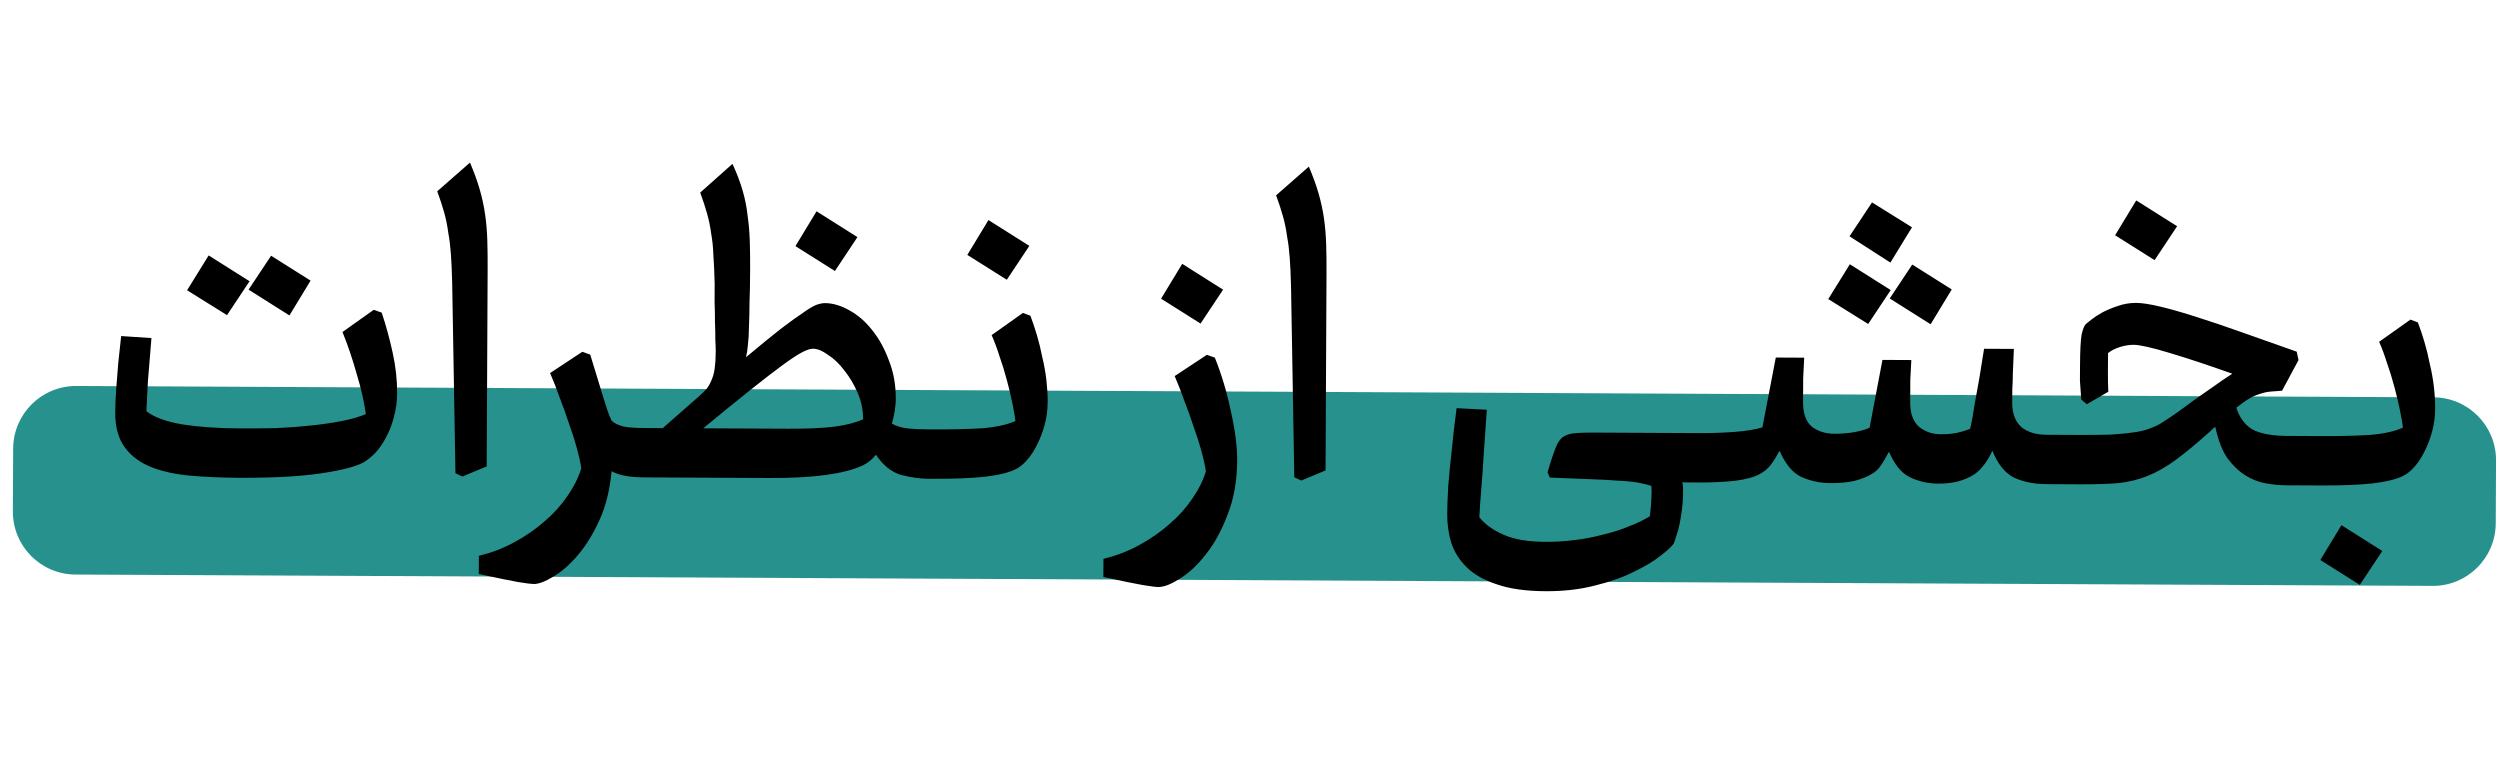
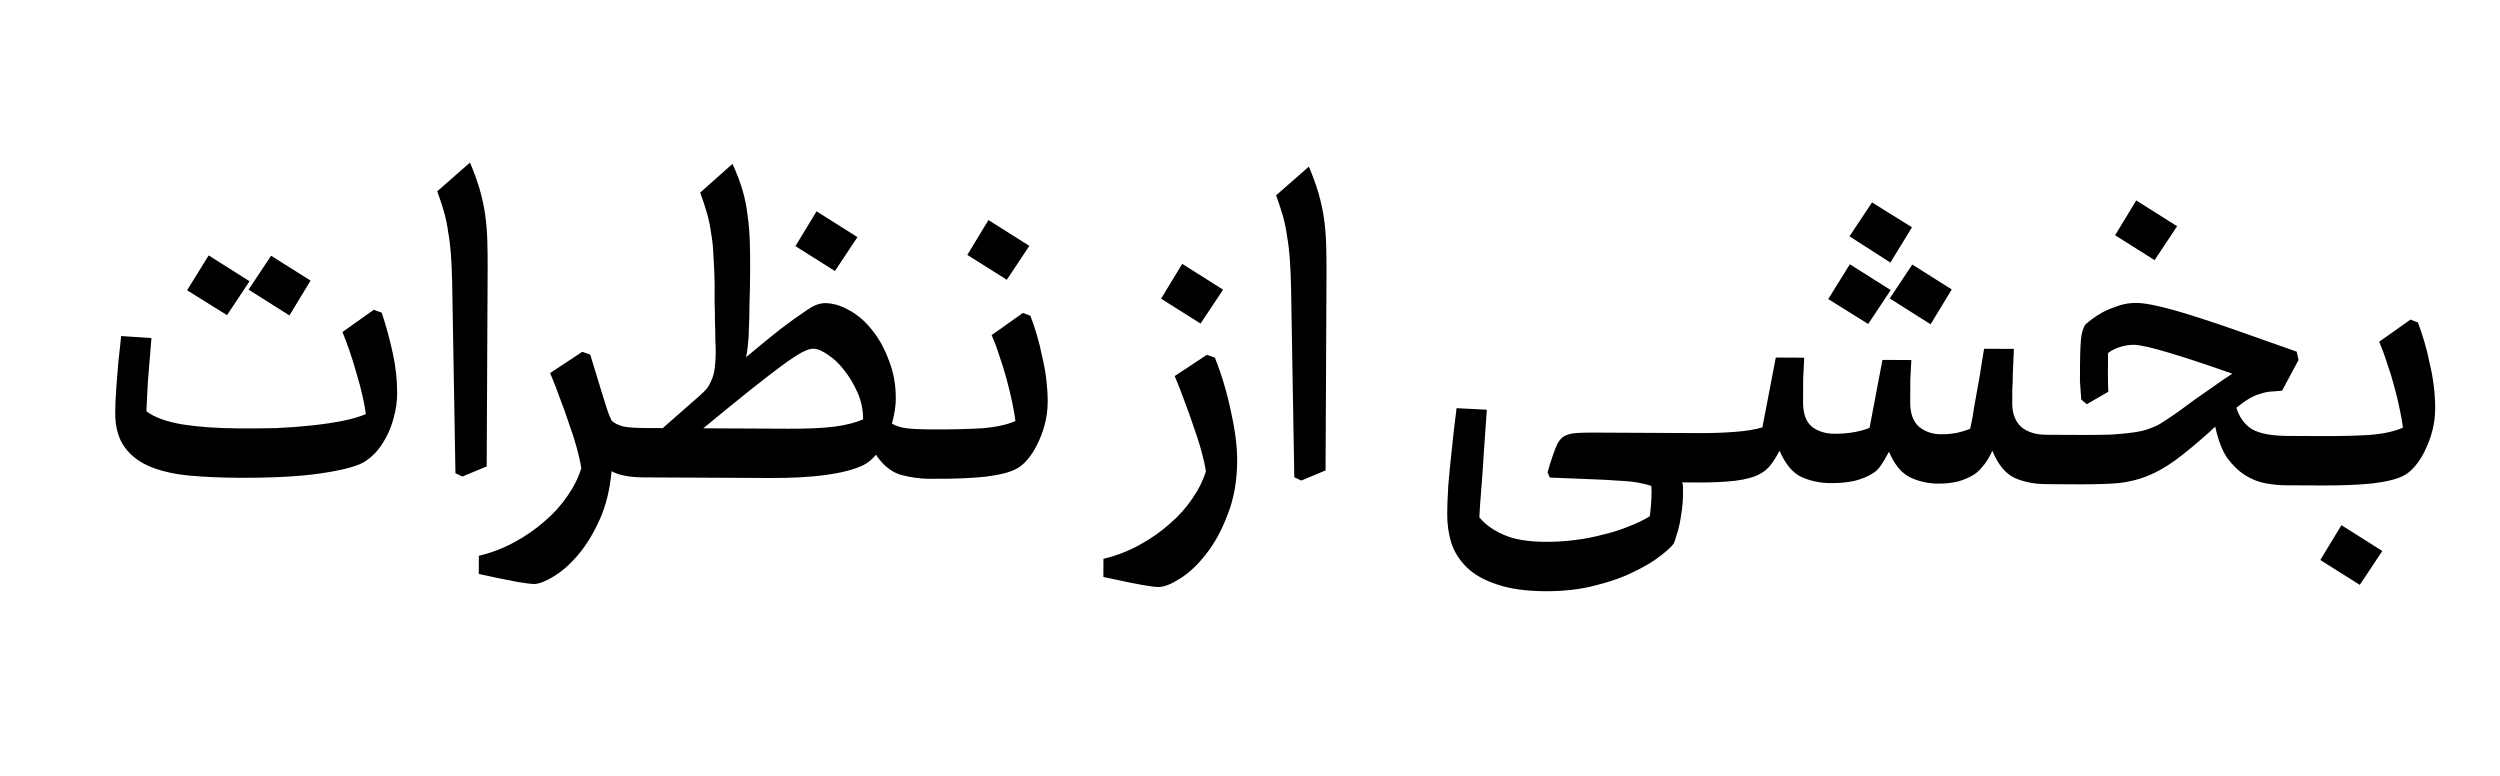
<svg xmlns="http://www.w3.org/2000/svg" width="161" height="50" viewBox="0 0 161 50" fill="none">
-   <path d="M156.717 25.587L4.916 24.857C2.68 24.846 0.859 26.649 0.848 28.885L0.829 32.933C0.818 35.169 2.622 36.99 4.858 37.001L156.658 37.731C158.894 37.742 160.715 35.939 160.726 33.703L160.745 29.655C160.756 27.419 158.952 25.598 156.717 25.587Z" fill="#27928D" />
  <path d="M15.395 27.589C16.195 27.593 16.995 27.587 17.795 27.57C18.595 27.534 19.346 27.478 20.046 27.401C20.766 27.325 21.427 27.228 22.027 27.111C22.628 26.994 23.139 26.846 23.559 26.668C23.463 25.928 23.267 25.067 22.972 24.085C22.697 23.104 22.391 22.203 22.055 21.381L24.072 19.951L24.581 20.133C24.857 20.954 25.093 21.816 25.288 22.716C25.484 23.597 25.58 24.468 25.576 25.328C25.573 25.868 25.501 26.387 25.358 26.887C25.236 27.366 25.064 27.805 24.842 28.204C24.64 28.583 24.409 28.912 24.147 29.191C23.886 29.45 23.635 29.648 23.394 29.787C22.873 30.065 21.942 30.3 20.601 30.494C19.26 30.688 17.52 30.779 15.38 30.769C14.28 30.764 13.24 30.718 12.26 30.634C11.301 30.549 10.461 30.365 9.743 30.082C9.024 29.798 8.456 29.375 8.039 28.814C7.622 28.251 7.415 27.5 7.42 26.561C7.422 26.101 7.444 25.581 7.487 25.001C7.53 24.421 7.573 23.881 7.615 23.381C7.678 22.802 7.741 22.222 7.803 21.642L9.753 21.772C9.668 22.851 9.593 23.761 9.53 24.501C9.486 25.22 9.453 25.88 9.43 26.48C9.908 26.862 10.677 27.146 11.736 27.331C12.795 27.496 14.015 27.582 15.395 27.589ZM13.438 16.449L16.071 18.112L14.62 20.295L12.048 18.693L13.438 16.449ZM16.008 18.652L17.459 16.469L20.001 18.071L18.64 20.314L16.008 18.652ZM29.331 30.476L29.12 18.205C29.103 17.505 29.076 16.895 29.039 16.374C29.001 15.854 28.943 15.384 28.865 14.963C28.808 14.523 28.72 14.093 28.602 13.672C28.484 13.252 28.336 12.801 28.158 12.32L30.267 10.47C30.524 11.072 30.731 11.643 30.889 12.183C31.046 12.724 31.164 13.265 31.241 13.805C31.318 14.345 31.366 14.906 31.383 15.486C31.4 16.046 31.407 16.656 31.404 17.316L31.343 30.036L29.78 30.688L29.331 30.476ZM41.483 30.744C40.543 30.74 39.844 30.607 39.385 30.344C39.279 31.524 39.025 32.563 38.62 33.461C38.216 34.359 37.752 35.117 37.229 35.734C36.706 36.352 36.174 36.819 35.633 37.136C35.111 37.454 34.69 37.612 34.37 37.61C34.21 37.609 33.88 37.568 33.381 37.486C32.901 37.403 32.052 37.229 30.833 36.963L30.839 35.793C31.66 35.597 32.431 35.301 33.153 34.904C33.875 34.508 34.517 34.061 35.08 33.564C35.662 33.066 36.155 32.519 36.558 31.921C36.96 31.343 37.253 30.754 37.436 30.155C37.378 29.775 37.28 29.334 37.142 28.834C37.005 28.333 36.837 27.812 36.64 27.271C36.463 26.73 36.265 26.179 36.048 25.618C35.851 25.057 35.643 24.526 35.426 24.025L37.502 22.655L38.011 22.838C38.149 23.298 38.287 23.749 38.425 24.19C38.563 24.63 38.691 25.051 38.809 25.451C38.927 25.832 39.035 26.173 39.134 26.473C39.233 26.754 39.322 26.964 39.401 27.104C39.58 27.265 39.83 27.387 40.149 27.468C40.469 27.53 40.919 27.562 41.499 27.564L41.483 30.744ZM41.494 30.744C41.234 30.743 41.045 30.592 40.926 30.292C40.808 29.991 40.75 29.611 40.752 29.151C40.754 28.691 40.816 28.311 40.938 28.012C41.059 27.712 41.25 27.563 41.51 27.565L42.68 27.57L45.06 25.482C45.24 25.323 45.391 25.173 45.512 25.034C45.633 24.874 45.733 24.695 45.815 24.495C45.916 24.276 45.987 24.016 46.028 23.716C46.07 23.416 46.091 23.057 46.093 22.637C46.094 22.477 46.085 22.227 46.067 21.886C46.069 21.526 46.061 21.136 46.043 20.716C46.045 20.296 46.037 19.876 46.019 19.456C46.021 19.016 46.023 18.626 46.024 18.286C46.008 17.586 45.981 16.976 45.943 16.456C45.926 15.936 45.878 15.465 45.8 15.045C45.742 14.605 45.654 14.174 45.536 13.754C45.418 13.333 45.27 12.883 45.093 12.402L47.172 10.552C47.449 11.153 47.666 11.724 47.823 12.265C47.981 12.806 48.088 13.346 48.146 13.886C48.223 14.427 48.27 14.987 48.288 15.567C48.305 16.127 48.312 16.737 48.309 17.397C48.305 18.217 48.291 18.927 48.268 19.527C48.266 20.127 48.253 20.647 48.231 21.087C48.229 21.507 48.207 21.877 48.166 22.197C48.144 22.496 48.103 22.766 48.042 23.006C48.945 22.25 49.688 21.644 50.27 21.187C50.873 20.73 51.354 20.382 51.715 20.144C52.077 19.885 52.358 19.717 52.558 19.638C52.778 19.559 52.968 19.52 53.129 19.52C53.629 19.523 54.148 19.675 54.686 19.978C55.245 20.281 55.743 20.713 56.18 21.275C56.617 21.817 56.974 22.469 57.251 23.23C57.547 23.972 57.693 24.792 57.689 25.692C57.687 26.152 57.604 26.682 57.441 27.281C57.72 27.443 58.05 27.544 58.43 27.586C58.809 27.628 59.269 27.65 59.809 27.653L60.139 27.654L60.124 30.834L59.794 30.833C59.254 30.83 58.664 30.747 58.025 30.584C57.406 30.401 56.868 29.968 56.411 29.286C56.17 29.585 55.889 29.814 55.568 29.972C54.365 30.526 52.364 30.797 49.564 30.783L41.494 30.744ZM52.364 22.457C52.184 22.456 51.944 22.535 51.643 22.693C51.342 22.852 50.921 23.13 50.379 23.527C49.837 23.925 49.155 24.451 48.332 25.107C47.508 25.763 46.494 26.588 45.29 27.583L50.749 27.609C52.01 27.615 53.01 27.57 53.75 27.474C54.491 27.377 55.102 27.22 55.583 27.002C55.585 26.402 55.468 25.832 55.231 25.291C54.993 24.749 54.706 24.268 54.368 23.846C54.05 23.425 53.701 23.093 53.322 22.851C52.964 22.59 52.644 22.458 52.364 22.457ZM51.226 15.851L52.587 13.608L55.219 15.27L53.769 17.453L51.226 15.851ZM60.127 30.834C59.867 30.833 59.678 30.682 59.559 30.381C59.441 30.081 59.382 29.701 59.385 29.241C59.387 28.781 59.449 28.401 59.57 28.102C59.691 27.802 59.882 27.653 60.142 27.654C61.322 27.66 62.362 27.635 63.263 27.579C64.163 27.504 64.874 27.347 65.395 27.11C65.356 26.789 65.288 26.399 65.191 25.939C65.093 25.458 64.975 24.968 64.838 24.467C64.7 23.946 64.543 23.435 64.365 22.934C64.207 22.434 64.04 21.983 63.861 21.582L65.878 20.152L66.358 20.334C66.496 20.695 66.634 21.105 66.772 21.566C66.909 22.027 67.027 22.507 67.125 23.008C67.242 23.488 67.33 23.979 67.388 24.479C67.445 24.979 67.473 25.439 67.471 25.86C67.469 26.38 67.406 26.869 67.284 27.329C67.162 27.788 67 28.217 66.798 28.616C66.616 28.995 66.404 29.324 66.163 29.603C65.922 29.882 65.681 30.081 65.44 30.2C65.039 30.418 64.378 30.585 63.458 30.7C62.537 30.796 61.427 30.84 60.127 30.834ZM62.296 16.415L63.657 14.171L66.289 15.834L64.839 18.017L62.296 16.415ZM71.063 35.987C71.884 35.791 72.655 35.495 73.377 35.098C74.099 34.702 74.741 34.255 75.304 33.757C75.886 33.26 76.379 32.712 76.782 32.114C77.184 31.536 77.477 30.948 77.66 30.349C77.602 29.968 77.504 29.528 77.367 29.027C77.229 28.526 77.061 28.006 76.864 27.465C76.687 26.924 76.489 26.373 76.272 25.812C76.075 25.251 75.867 24.72 75.65 24.219L77.726 22.849L78.236 23.031C78.67 24.113 79.015 25.265 79.269 26.486C79.543 27.708 79.678 28.768 79.674 29.668C79.667 30.968 79.462 32.127 79.057 33.145C78.672 34.163 78.208 35.011 77.665 35.689C77.121 36.386 76.559 36.913 75.977 37.271C75.415 37.628 74.954 37.806 74.594 37.804C74.434 37.803 74.105 37.762 73.605 37.679C73.125 37.597 72.276 37.423 71.057 37.157L71.063 35.987ZM74.774 19.235L76.135 16.991L78.767 18.654L77.316 20.837L74.774 19.235ZM83.353 30.736L83.143 18.465C83.126 17.765 83.099 17.155 83.061 16.634C83.024 16.114 82.966 15.644 82.888 15.224C82.83 14.783 82.742 14.353 82.624 13.932C82.506 13.512 82.359 13.061 82.181 12.58L84.29 10.73C84.547 11.332 84.754 11.902 84.912 12.443C85.069 12.984 85.186 13.525 85.264 14.065C85.341 14.605 85.388 15.166 85.406 15.746C85.423 16.306 85.43 16.916 85.427 17.576L85.366 30.296L83.802 30.948L83.353 30.736ZM108.33 31.066C108.369 31.166 108.389 31.276 108.388 31.396C108.388 31.517 108.387 31.657 108.386 31.817C108.385 32.136 108.363 32.456 108.322 32.776C108.28 33.116 108.228 33.436 108.167 33.736C108.106 34.035 108.034 34.295 107.953 34.514C107.892 34.754 107.831 34.924 107.771 35.024C107.65 35.203 107.369 35.462 106.927 35.8C106.505 36.138 105.944 36.475 105.242 36.812C104.54 37.168 103.709 37.464 102.748 37.7C101.787 37.955 100.716 38.08 99.536 38.074C98.276 38.068 97.237 37.923 96.418 37.639C95.599 37.375 94.951 37.012 94.473 36.55C93.996 36.087 93.658 35.556 93.461 34.955C93.284 34.374 93.197 33.753 93.2 33.093C93.202 32.633 93.225 32.024 93.269 31.264C93.332 30.504 93.406 29.754 93.49 29.015C93.574 28.155 93.678 27.246 93.803 26.286L95.752 26.386C95.688 27.345 95.623 28.265 95.559 29.145C95.515 29.905 95.462 30.674 95.398 31.454C95.334 32.234 95.291 32.853 95.269 33.313C95.647 33.775 96.165 34.148 96.823 34.431C97.482 34.734 98.391 34.889 99.551 34.894C100.151 34.897 100.761 34.86 101.382 34.783C102.022 34.706 102.633 34.589 103.214 34.432C103.814 34.295 104.375 34.117 104.896 33.9C105.417 33.702 105.868 33.484 106.249 33.246C106.291 32.947 106.322 32.607 106.344 32.227C106.366 31.867 106.367 31.557 106.349 31.297C106.129 31.216 105.849 31.144 105.51 31.083C105.17 31.021 104.74 30.979 104.22 30.956C103.7 30.914 103.081 30.881 102.361 30.858C101.641 30.834 100.791 30.8 99.811 30.755L99.663 30.424C99.765 30.045 99.876 29.686 99.998 29.346C100.12 28.987 100.221 28.727 100.302 28.568C100.382 28.428 100.463 28.318 100.543 28.239C100.644 28.139 100.774 28.06 100.934 28.001C101.095 27.941 101.305 27.902 101.565 27.884C101.845 27.865 102.205 27.857 102.645 27.859L109.485 27.892L109.47 31.072L108.33 31.066ZM131.782 31.179C131.022 31.175 130.343 31.042 129.744 30.779C129.145 30.497 128.668 29.914 128.312 29.032C128.09 29.491 127.878 29.83 127.677 30.049C127.496 30.268 127.316 30.438 127.135 30.557C126.854 30.735 126.513 30.884 126.113 31.002C125.712 31.1 125.282 31.148 124.822 31.146C124.182 31.143 123.583 31.01 123.024 30.747C122.465 30.484 122.008 29.932 121.652 29.09C121.43 29.509 121.238 29.828 121.077 30.048C120.936 30.247 120.756 30.406 120.535 30.525C120.254 30.704 119.883 30.852 119.423 30.97C118.982 31.067 118.472 31.115 117.892 31.112C117.212 31.109 116.583 30.976 116.004 30.713C115.445 30.451 114.978 29.888 114.602 29.026C114.38 29.445 114.179 29.764 113.998 29.983C113.837 30.183 113.636 30.352 113.395 30.491C113.034 30.709 112.483 30.866 111.743 30.963C111.002 31.039 110.242 31.076 109.462 31.072C109.202 31.07 109.013 30.919 108.894 30.619C108.776 30.318 108.718 29.938 108.72 29.478C108.722 29.018 108.784 28.638 108.905 28.339C109.027 28.04 109.218 27.89 109.478 27.892C110.238 27.895 110.988 27.869 111.728 27.813C112.468 27.756 113.059 27.659 113.499 27.521L114.361 23.025L116.191 23.034C116.168 23.574 116.146 24.014 116.125 24.354C116.123 24.674 116.122 24.944 116.121 25.164C116.12 25.364 116.119 25.514 116.119 25.614C116.118 25.714 116.118 25.804 116.117 25.884C116.114 26.624 116.301 27.155 116.68 27.476C117.078 27.778 117.558 27.931 118.118 27.933C118.997 27.938 119.758 27.811 120.399 27.554L121.23 23.178L123.09 23.187C123.068 23.707 123.046 24.127 123.024 24.447C123.023 24.767 123.022 25.027 123.021 25.227C123.02 25.407 123.019 25.557 123.018 25.677C123.018 25.777 123.018 25.857 123.017 25.917C123.014 26.617 123.201 27.138 123.58 27.48C123.978 27.802 124.447 27.964 124.987 27.966C125.347 27.968 125.688 27.94 126.008 27.881C126.348 27.803 126.639 27.714 126.879 27.616C126.981 27.176 127.074 26.666 127.157 26.087C127.259 25.487 127.362 24.918 127.465 24.378C127.568 23.739 127.671 23.099 127.774 22.46L129.694 22.469C129.671 23.109 129.648 23.639 129.626 24.059C129.624 24.459 129.613 24.789 129.592 25.049C129.59 25.308 129.589 25.509 129.589 25.648C129.588 25.788 129.587 25.889 129.587 25.948C129.584 26.608 129.772 27.119 130.15 27.481C130.548 27.823 131.097 27.996 131.797 27.999L131.782 31.179ZM120.559 13.035L123.132 14.637L121.741 16.911L119.109 15.218L120.559 13.035ZM119.13 17.018L121.762 18.681L120.312 20.864L117.739 19.261L119.13 17.018ZM121.699 19.221L123.15 17.037L125.692 18.64L124.332 20.883L121.699 19.221ZM131.786 31.179C131.526 31.178 131.337 31.027 131.218 30.726C131.1 30.426 131.042 30.046 131.044 29.586C131.046 29.126 131.108 28.746 131.229 28.447C131.351 28.147 131.542 27.998 131.802 27.999L133.902 28.009C134.702 28.013 135.382 28.006 135.942 27.989C136.522 27.952 137.012 27.904 137.412 27.846C137.813 27.788 138.143 27.71 138.404 27.611C138.684 27.512 138.925 27.404 139.125 27.285C139.566 27.007 139.968 26.738 140.329 26.48C140.69 26.222 141.041 25.964 141.383 25.705C141.744 25.447 142.115 25.189 142.496 24.931C142.878 24.652 143.299 24.364 143.761 24.067C142.223 23.519 140.875 23.073 139.717 22.727C138.579 22.382 137.81 22.208 137.41 22.206C137.13 22.205 136.829 22.253 136.509 22.352C136.208 22.45 135.958 22.579 135.757 22.738C135.754 23.258 135.752 23.708 135.75 24.088C135.749 24.468 135.757 24.848 135.775 25.228L134.391 26.032L134.033 25.73C133.995 25.21 133.967 24.81 133.948 24.529C133.95 24.25 133.951 23.939 133.953 23.599C133.958 22.599 133.991 21.92 134.053 21.56C134.134 21.2 134.225 20.971 134.326 20.871C134.366 20.831 134.477 20.742 134.657 20.603C134.858 20.444 135.099 20.285 135.38 20.126C135.68 19.968 136.011 19.829 136.372 19.711C136.752 19.573 137.153 19.505 137.573 19.507C137.953 19.509 138.482 19.591 139.161 19.755C139.841 19.918 140.619 20.142 141.498 20.426C142.397 20.71 143.385 21.045 144.463 21.43C145.541 21.815 146.69 22.221 147.908 22.647L148.025 23.187L146.965 25.162C146.685 25.181 146.435 25.2 146.215 25.219C145.995 25.238 145.775 25.286 145.554 25.365C145.334 25.424 145.104 25.523 144.863 25.662C144.622 25.801 144.341 26 144.02 26.258C144.217 26.879 144.555 27.341 145.033 27.643C145.532 27.925 146.301 28.069 147.341 28.074L149.501 28.084L149.486 31.264L147.236 31.253C146.816 31.252 146.376 31.209 145.917 31.127C145.457 31.045 145.018 30.873 144.599 30.611C144.18 30.349 143.792 29.977 143.435 29.495C143.097 28.994 142.84 28.322 142.664 27.482C142.584 27.541 142.463 27.651 142.303 27.81C141.459 28.566 140.726 29.172 140.104 29.629C139.502 30.066 138.91 30.404 138.329 30.641C137.748 30.878 137.117 31.035 136.437 31.112C135.756 31.168 134.926 31.194 133.946 31.19L131.786 31.179ZM136.213 15.15L137.574 12.907L140.206 14.569L138.756 16.753L136.213 15.15ZM149.481 31.264C149.221 31.263 149.032 31.112 148.914 30.812C148.795 30.511 148.737 30.131 148.739 29.671C148.741 29.211 148.803 28.831 148.925 28.532C149.046 28.232 149.237 28.083 149.497 28.084C150.677 28.09 151.717 28.065 152.617 28.009C153.517 27.934 154.228 27.777 154.749 27.54C154.711 27.22 154.643 26.829 154.545 26.369C154.447 25.888 154.33 25.398 154.192 24.897C154.055 24.376 153.897 23.866 153.719 23.365C153.562 22.864 153.394 22.413 153.216 22.012L155.233 20.582L155.712 20.764C155.85 21.125 155.988 21.536 156.126 21.996C156.264 22.457 156.382 22.938 156.479 23.438C156.597 23.919 156.684 24.409 156.742 24.909C156.8 25.41 156.827 25.87 156.825 26.29C156.823 26.81 156.761 27.299 156.638 27.759C156.516 28.218 156.354 28.647 156.152 29.046C155.97 29.426 155.759 29.755 155.517 30.033C155.276 30.312 155.035 30.511 154.794 30.63C154.393 30.848 153.733 31.015 152.812 31.13C151.892 31.226 150.781 31.271 149.481 31.264ZM153.421 35.483L151.971 37.666L149.428 36.064L150.789 33.821L153.421 35.483Z" fill="black" />
</svg>